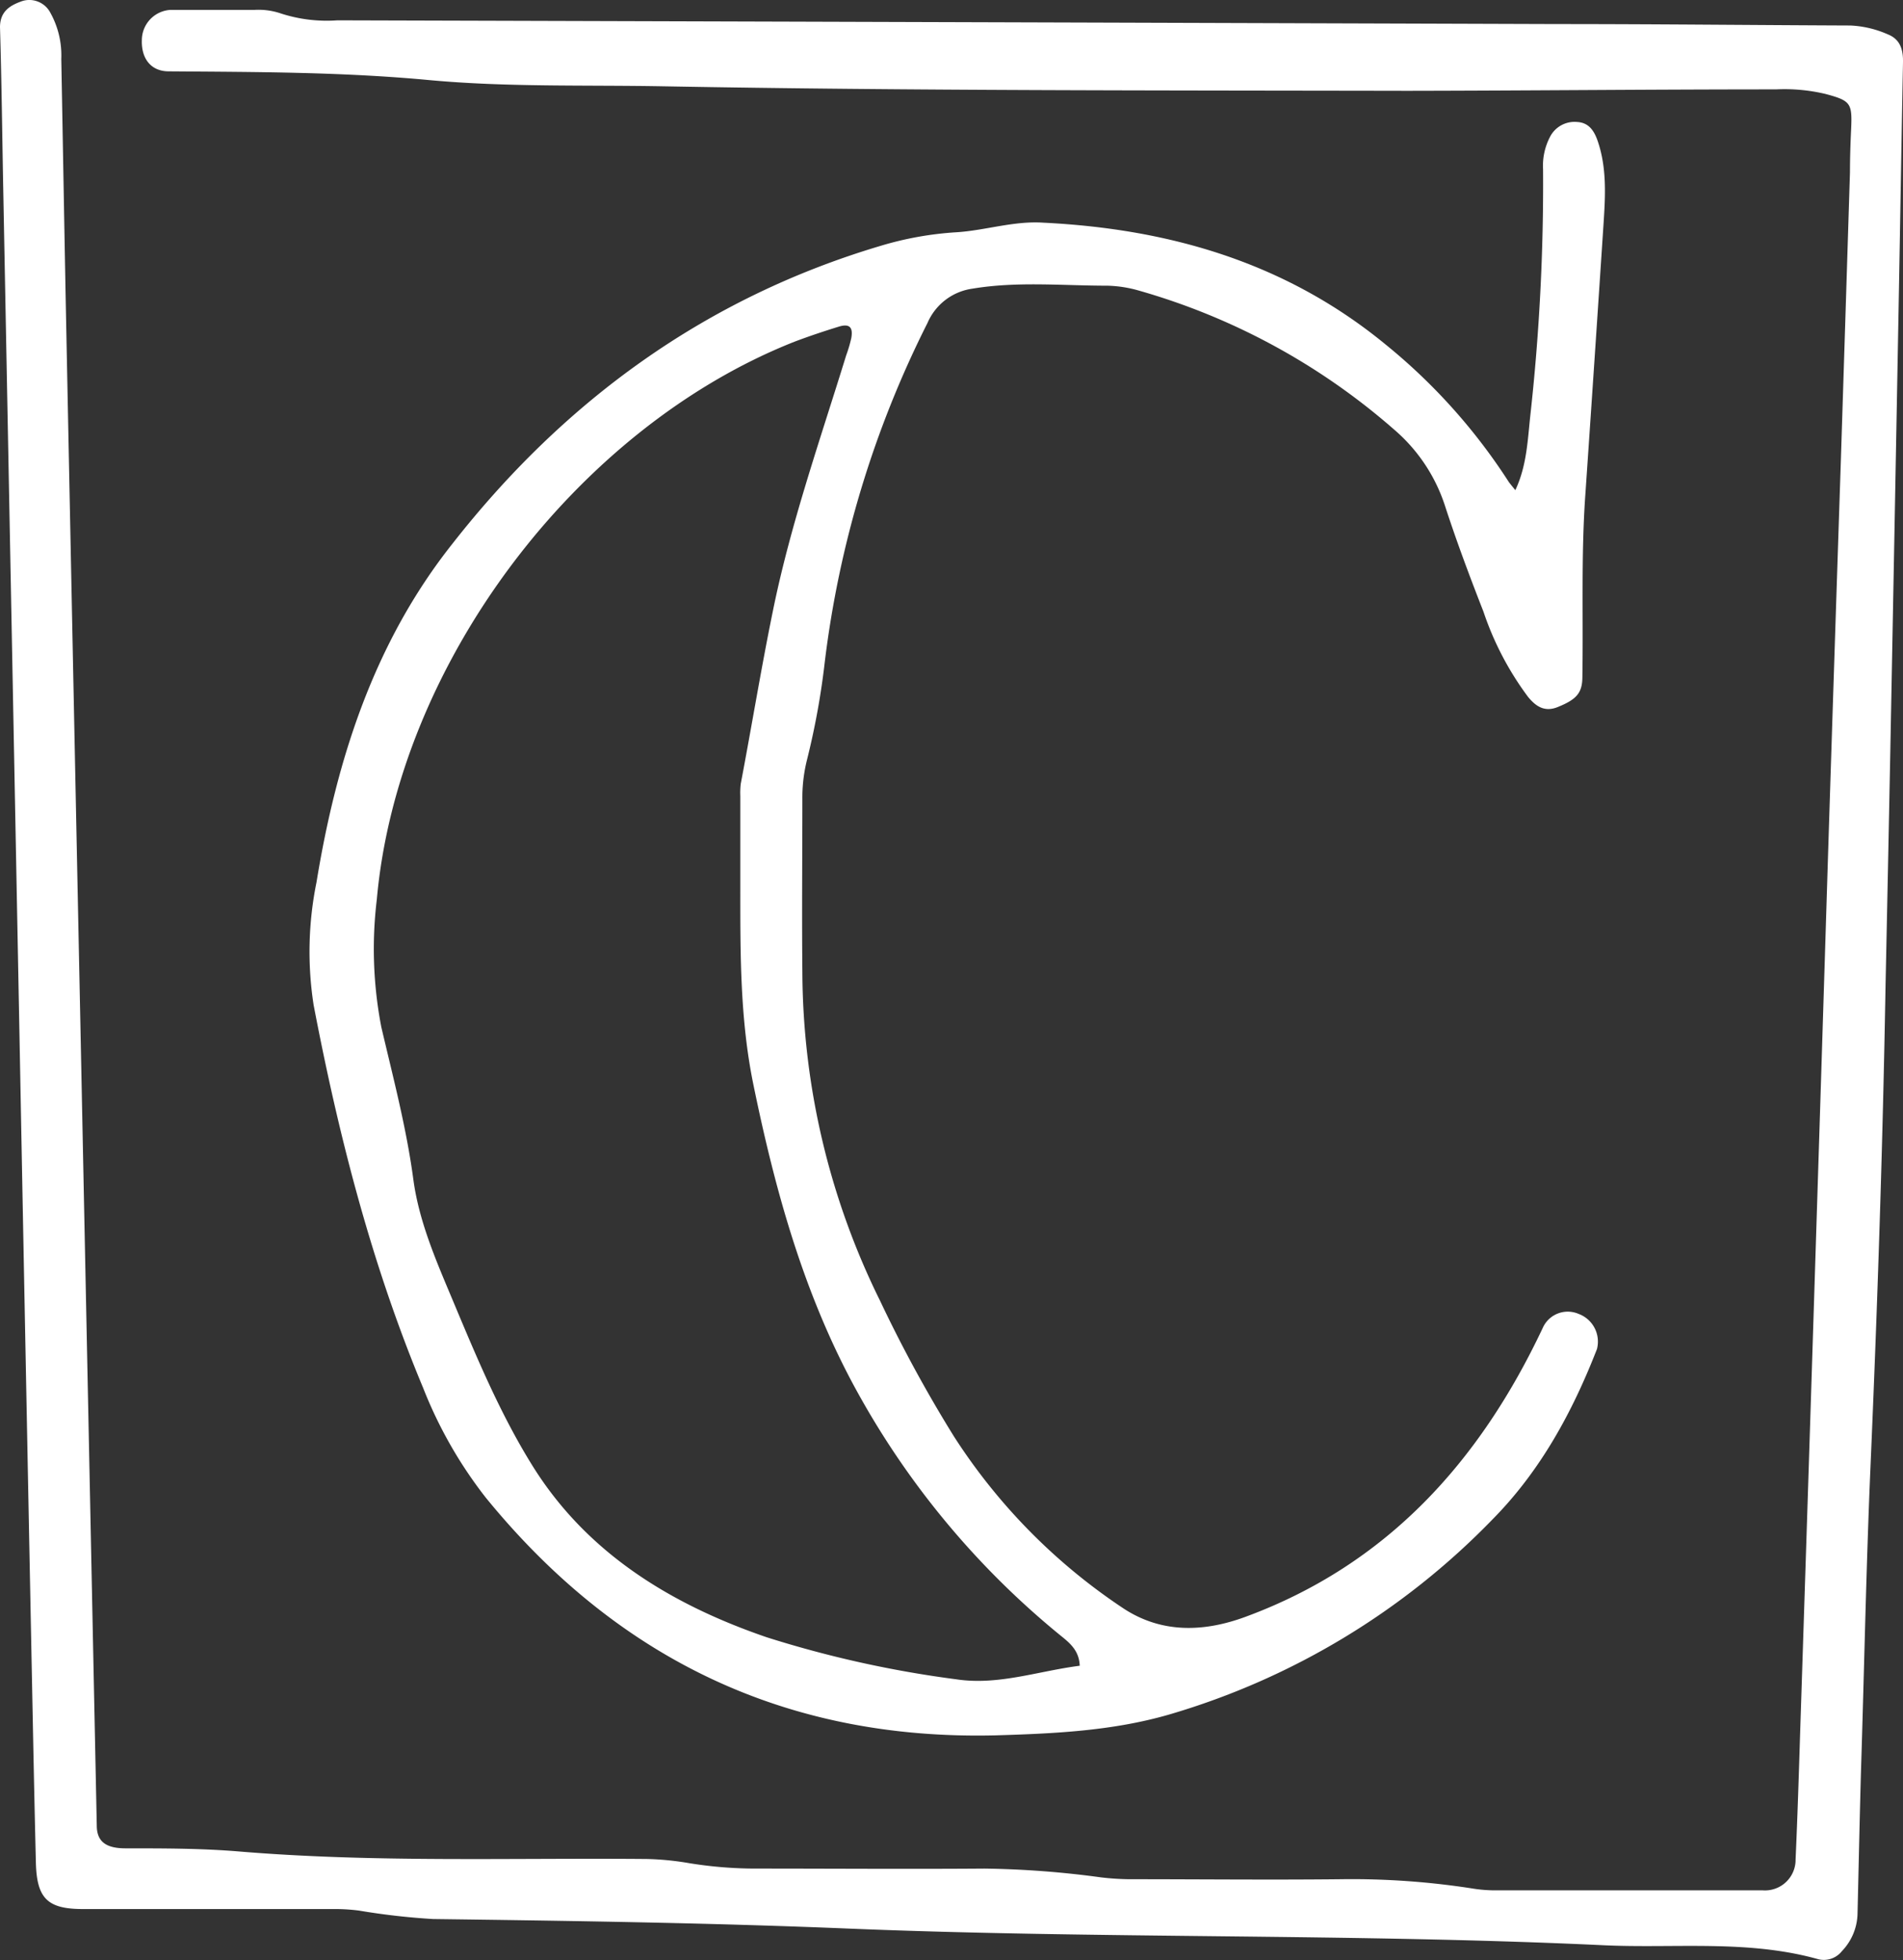
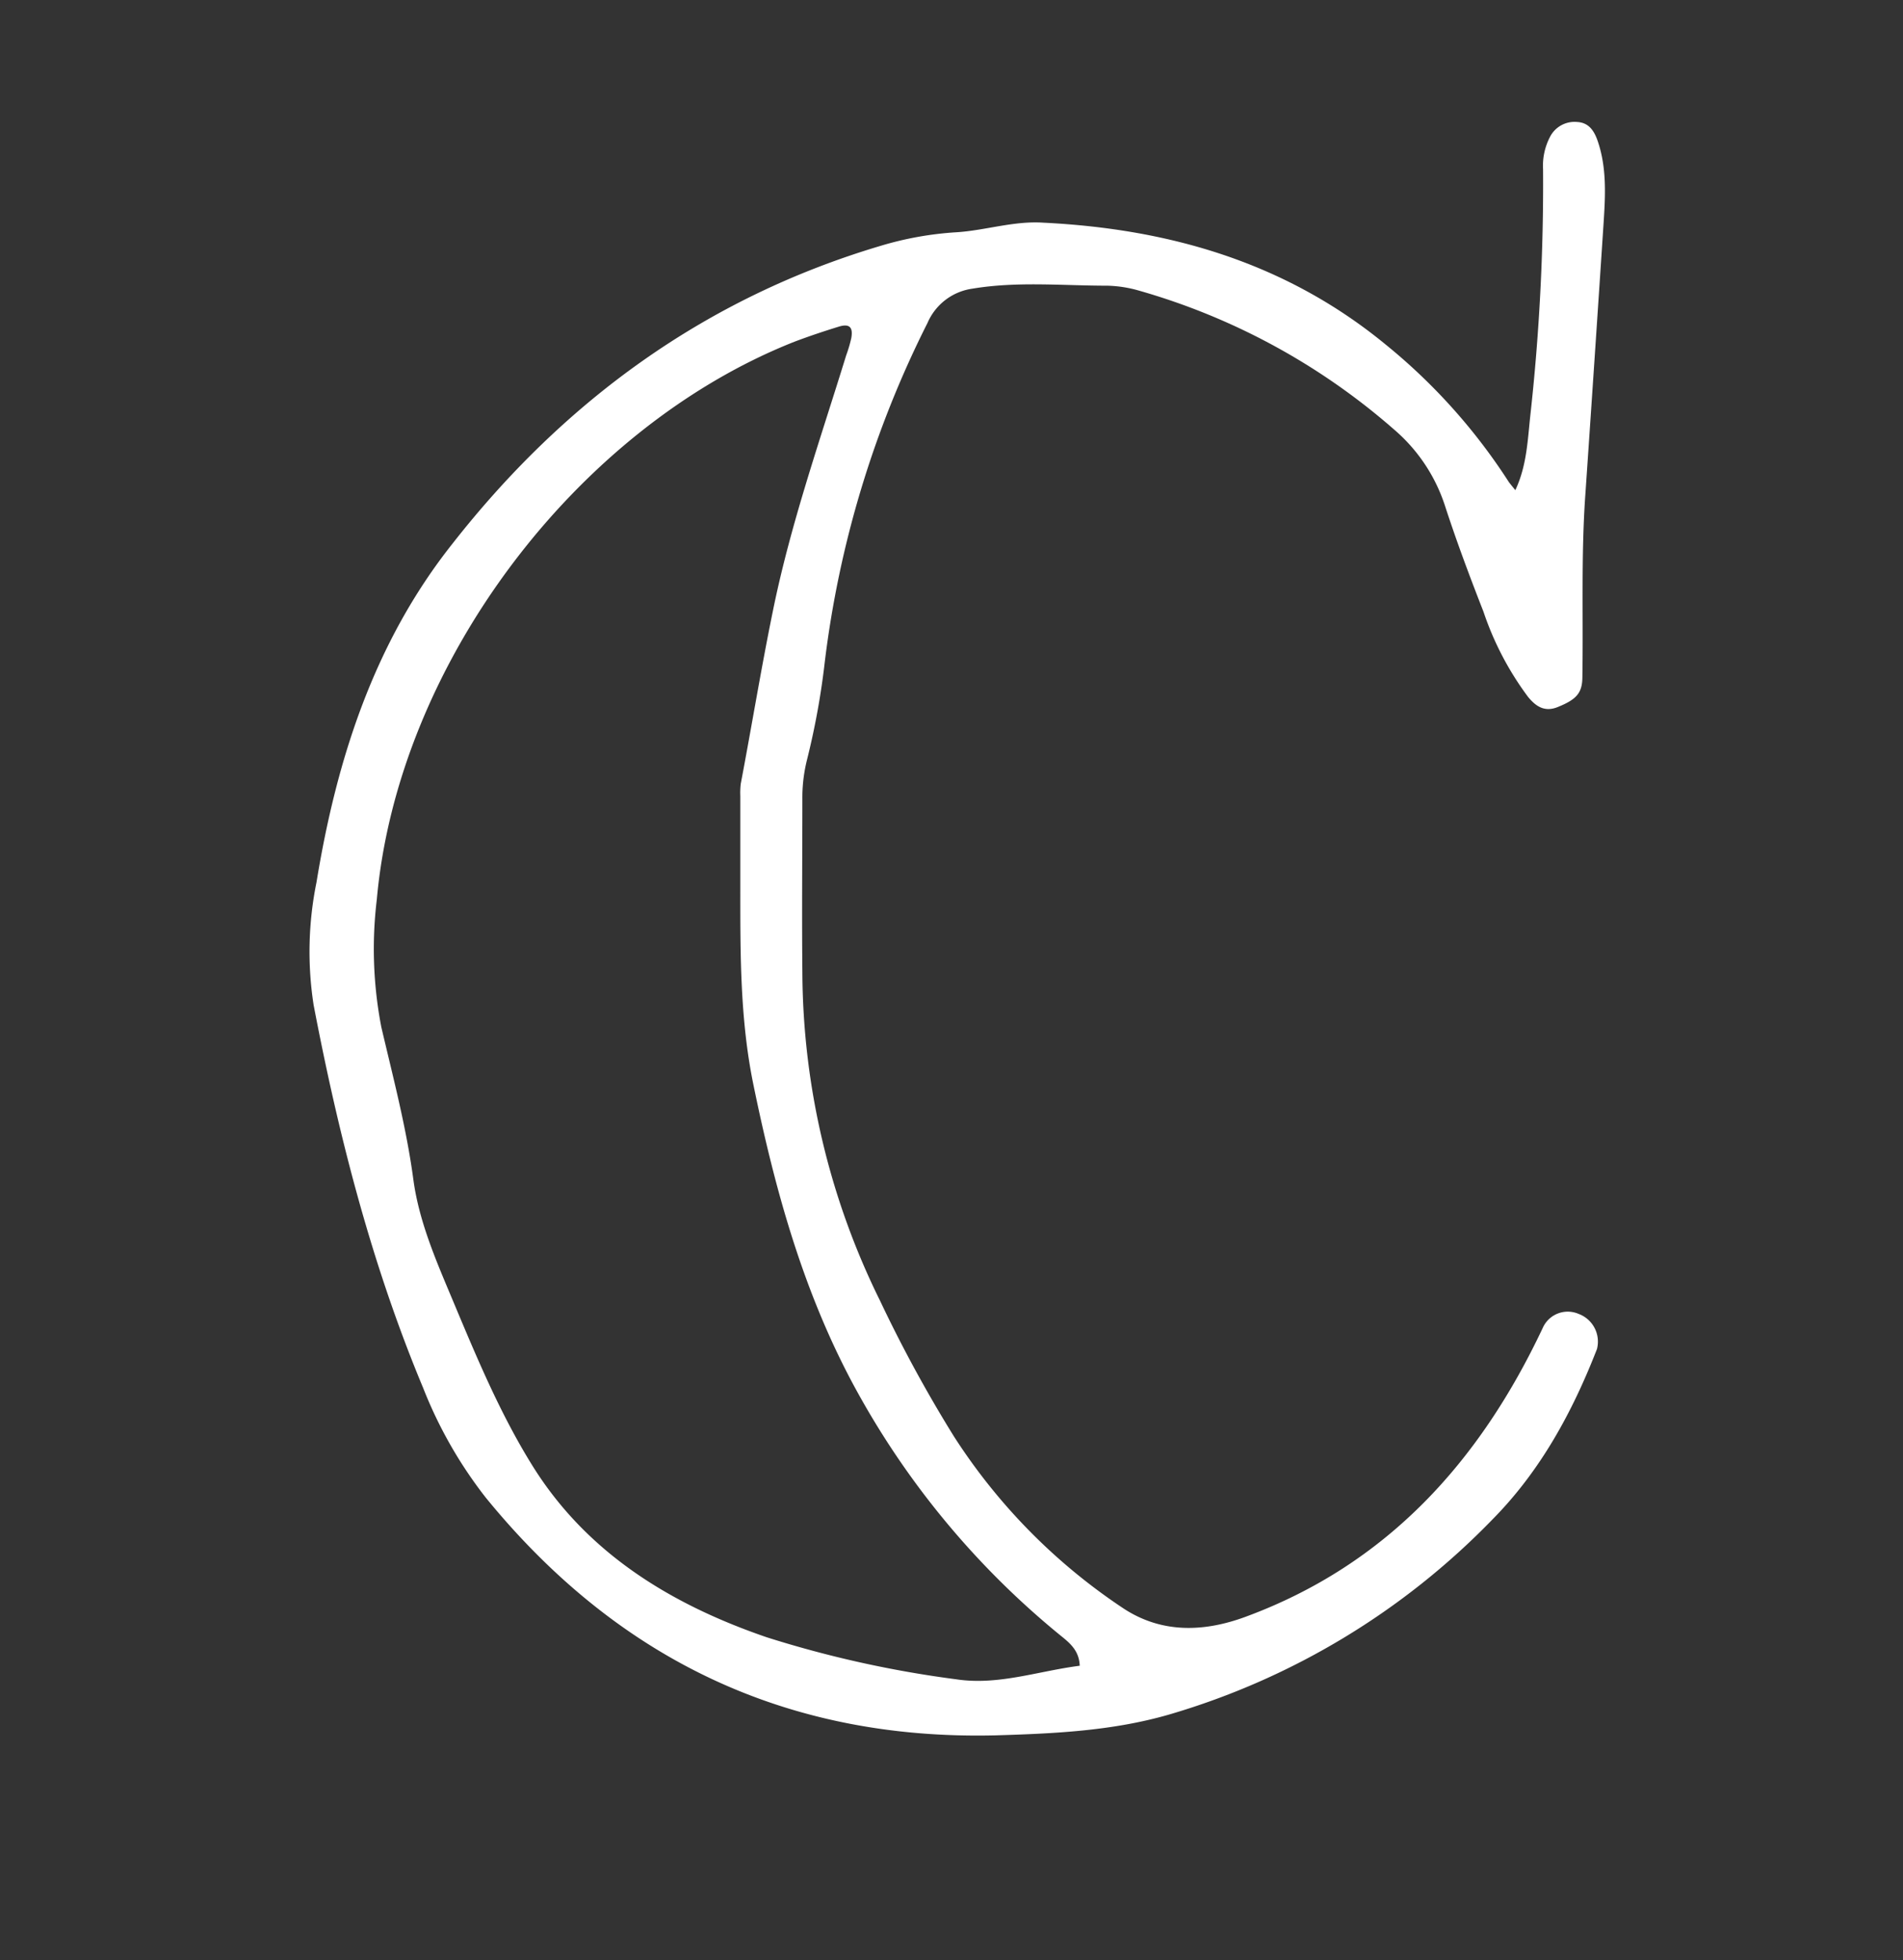
<svg xmlns="http://www.w3.org/2000/svg" viewBox="0 0 198.42 204.41">
  <rect x="0" y="0" width="198.42" height="204.41" fill="#333333" stroke="none" />
  <defs>
    <style>.cls-1{fill:#fff}</style>
  </defs>
  <g id="Layer_2" data-name="Layer 2">
    <g id="Layer_1-2" data-name="Layer 1">
-       <path d="M196.6 102.79c-.29 16.64-.84 33.28-1.56 49.91-.46 10.64-.66 21.29-1 31.94-.14 4.94-.24 9.88-.36 14.82a5.82 5.82 0 0 1-1.64 4 2.4 2.4 0 0 1-2.46.83c-7.38-2.07-15-1.1-22.46-1.46-26.17-1.23-52.39-.66-78.55-1.73-14.49-.6-28.95-.81-43.43-1a72 72 0 0 1-7.71-.88 20 20 0 0 0-2.29-.16H8.65c-3.7 0-4.82-1.1-4.91-4.87q-.16-6.62-.29-13.24-.74-37-1.44-74.11L.34 19.82C.23 14.16.17 8.5 0 2.84 0 1.23 1 .6 2.13.18a2.47 2.47 0 0 1 3.11 1.13 9.14 9.14 0 0 1 1.15 4.83c.18 9.54.34 19.09.53 28.63q.71 35.48 1.44 70.95.86 42.3 1.73 84.62c0 1.65.91 2.39 3 2.39 3.84 0 7.69 0 11.51.3 14.27 1.21 28.57.68 42.86.81a30 30 0 0 1 4.43.44 43.3 43.3 0 0 0 7 .56c7.92 0 15.84.06 23.75 0a99 99 0 0 1 12.18.92 28 28 0 0 0 2.86.19c7.39 0 14.78.08 22.17 0a81.6 81.6 0 0 1 13.89 1 15 15 0 0 0 2.29.16h27.78a3.19 3.19 0 0 0 3.41-3.21c.2-4.45.34-8.91.48-13.37q.84-25.68 1.65-51.36.63-19.78 1.24-39.56.66-20.79 1.35-41.57.48-15 .95-30.07c0-1.48.05-3 .12-4.46.12-2.75 0-3-2.7-3.72a18.5 18.5 0 0 0-5.14-.47c-12.81 0-25.62.13-38.43.15-25.83-.05-51.74 0-77.55-.47-8.19-.15-16.35.1-24.45-.65-9.06-.85-18.09-.84-27.15-.91-1.83 0-2.87-1.31-2.8-3.27a3.17 3.17 0 0 1 3-3.14h8.78a7.2 7.2 0 0 1 2.55.32 15.5 15.5 0 0 0 6.07.77q63.63.18 127.25.39c10.17 0 20.34.11 30.51.15a10.8 10.8 0 0 1 3.88.92c1.3.51 1.62 1.6 1.59 2.92-.17 8.59-.3 17.17-.46 25.76q-.42 22.95-.86 45.91-.24 12.31-.5 24.62" class="cls-1" />
      <path d="M158 51.11c1.19-2.54 1.28-5.17 1.56-7.77a219 219 0 0 0 1.33-25.7 6.5 6.5 0 0 1 .71-3.34 2.87 2.87 0 0 1 2.84-1.58c1.2.06 1.75.89 2.11 1.88 1 2.83.84 5.76.65 8.68q-.93 14.14-1.9 28.28c-.45 6.32-.21 12.66-.31 19 0 1.7-.61 2.37-2.56 3.16-1.39.57-2.31-.08-3.11-1.06a31.7 31.7 0 0 1-4.64-8.87c-1.43-3.65-2.8-7.32-4-11a17.6 17.6 0 0 0-5.32-8 69.1 69.1 0 0 0-26.65-14.5 12.9 12.9 0 0 0-3.25-.5c-4.69 0-9.4-.47-14.07.31a6 6 0 0 0-4.68 3.57A107.3 107.3 0 0 0 86 69a79 79 0 0 1-1.87 10.28 16.2 16.2 0 0 0-.47 4c0 6-.06 12 0 18a78 78 0 0 0 8.1 34.35 142 142 0 0 0 7.68 14.11 61.2 61.2 0 0 0 17.74 18c4 2.61 8.4 2.43 12.68.85 14.76-5.44 24.43-16.19 31-30.13a2.85 2.85 0 0 1 3.73-1.46 3.08 3.08 0 0 1 1.92 3.67c-2.56 6.57-5.89 12.7-10.89 17.76a77.1 77.1 0 0 1-33.69 20.34c-5.92 1.72-12.05 2-18.18 2.18-21.8.51-39.42-8-53.1-24.79a45.6 45.6 0 0 1-6.53-11.44c-5.37-12.86-8.81-26.28-11.42-39.93A36.3 36.3 0 0 1 33 92c2.09-12.8 6-25 14.17-35.3C58.82 41.82 73.5 31.09 91.8 25.64a34.7 34.7 0 0 1 7.9-1.42c3-.18 6-1.21 9.1-1 13.21.65 25.34 4.19 35.72 12.74a60.8 60.8 0 0 1 12.8 14.3c.17.23.38.48.68.85m-45.42 122.58c-.06-1.56-1-2.35-2-3.15a86.9 86.9 0 0 1-21.85-26.62c-5.14-9.74-8-20.2-10.2-30.94-1.36-6.71-1.34-13.41-1.34-20.16V83a8 8 0 0 1 .05-1.29c1.14-6 2.12-12 3.33-17.92 1.84-9.1 4.93-17.88 7.66-26.74a14 14 0 0 0 .53-1.79c.21-1.15-.2-1.54-1.3-1.2-1.56.48-3.11 1-4.62 1.57-22.77 9-41.36 33.67-43.55 58.15a42.9 42.9 0 0 0 .47 13.32c1.24 5.3 2.62 10.51 3.34 15.9.6 4.43 2.41 8.54 4.13 12.64 2.46 5.87 4.92 11.78 8.28 17.18 5.71 9.18 14.52 14.5 24.43 17.9a114 114 0 0 0 19.74 4.38c4.38.67 8.53-.85 12.9-1.41" class="cls-1" />
    </g>
  </g>
</svg>